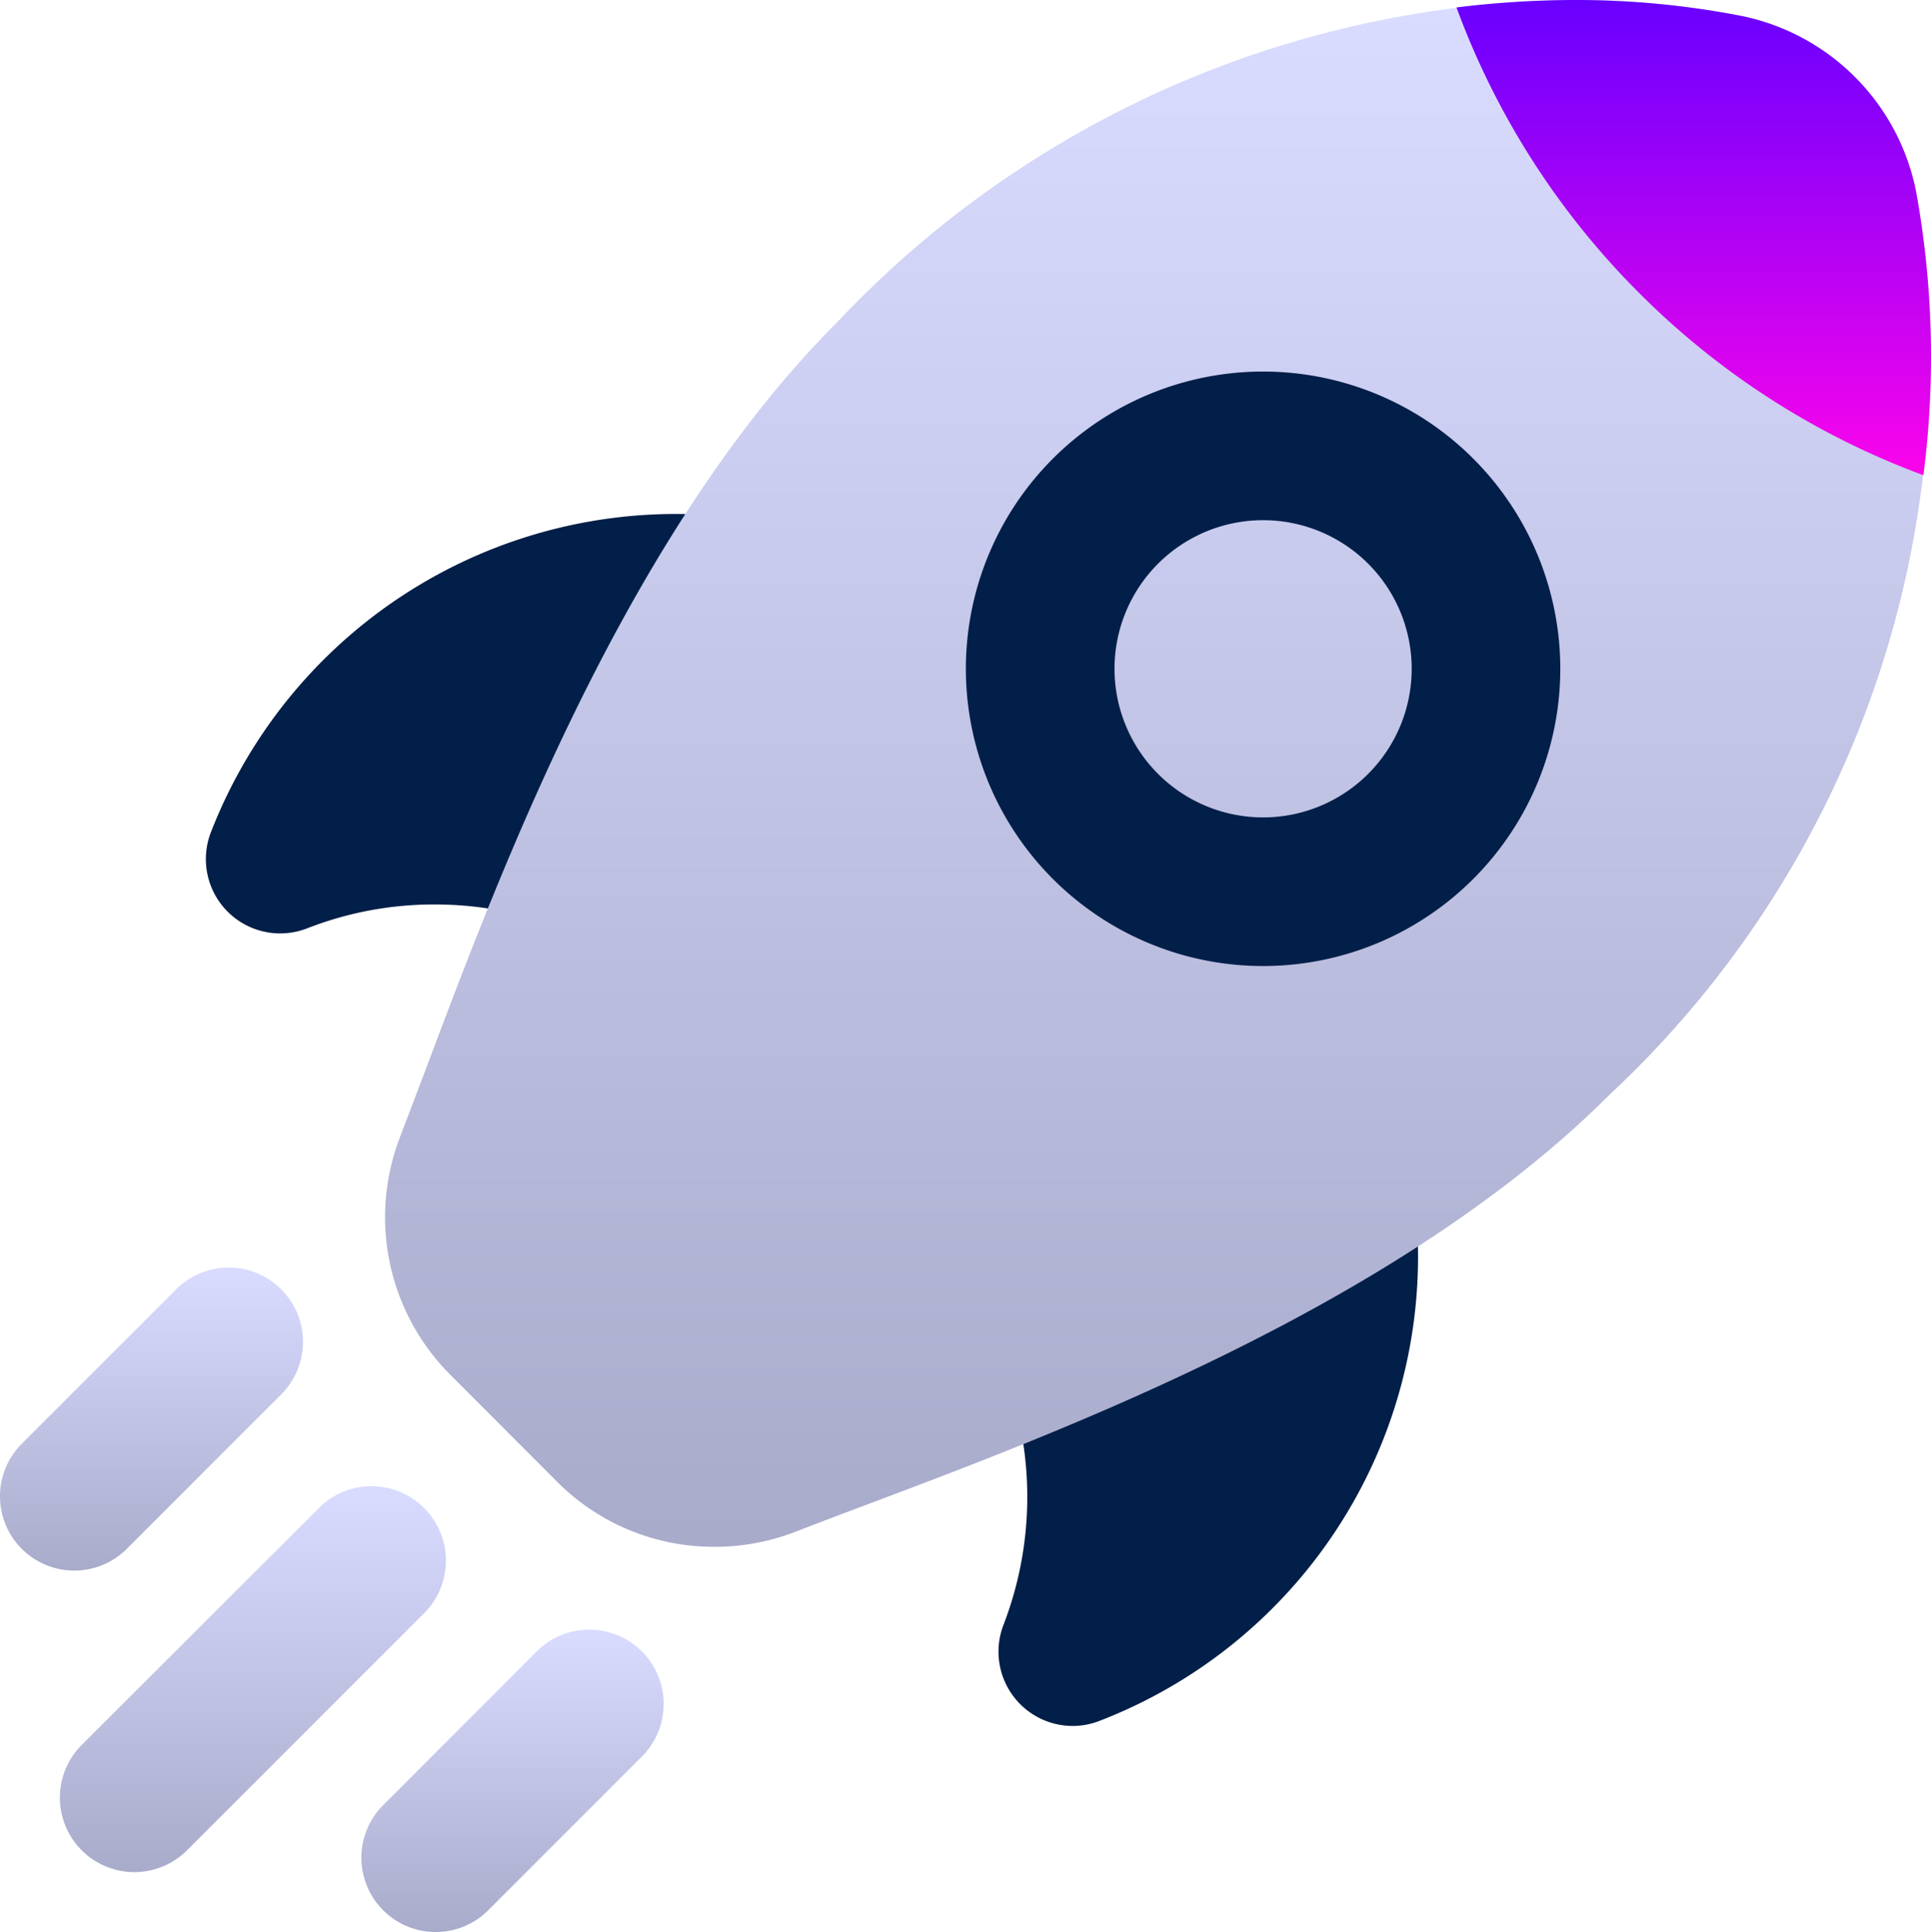
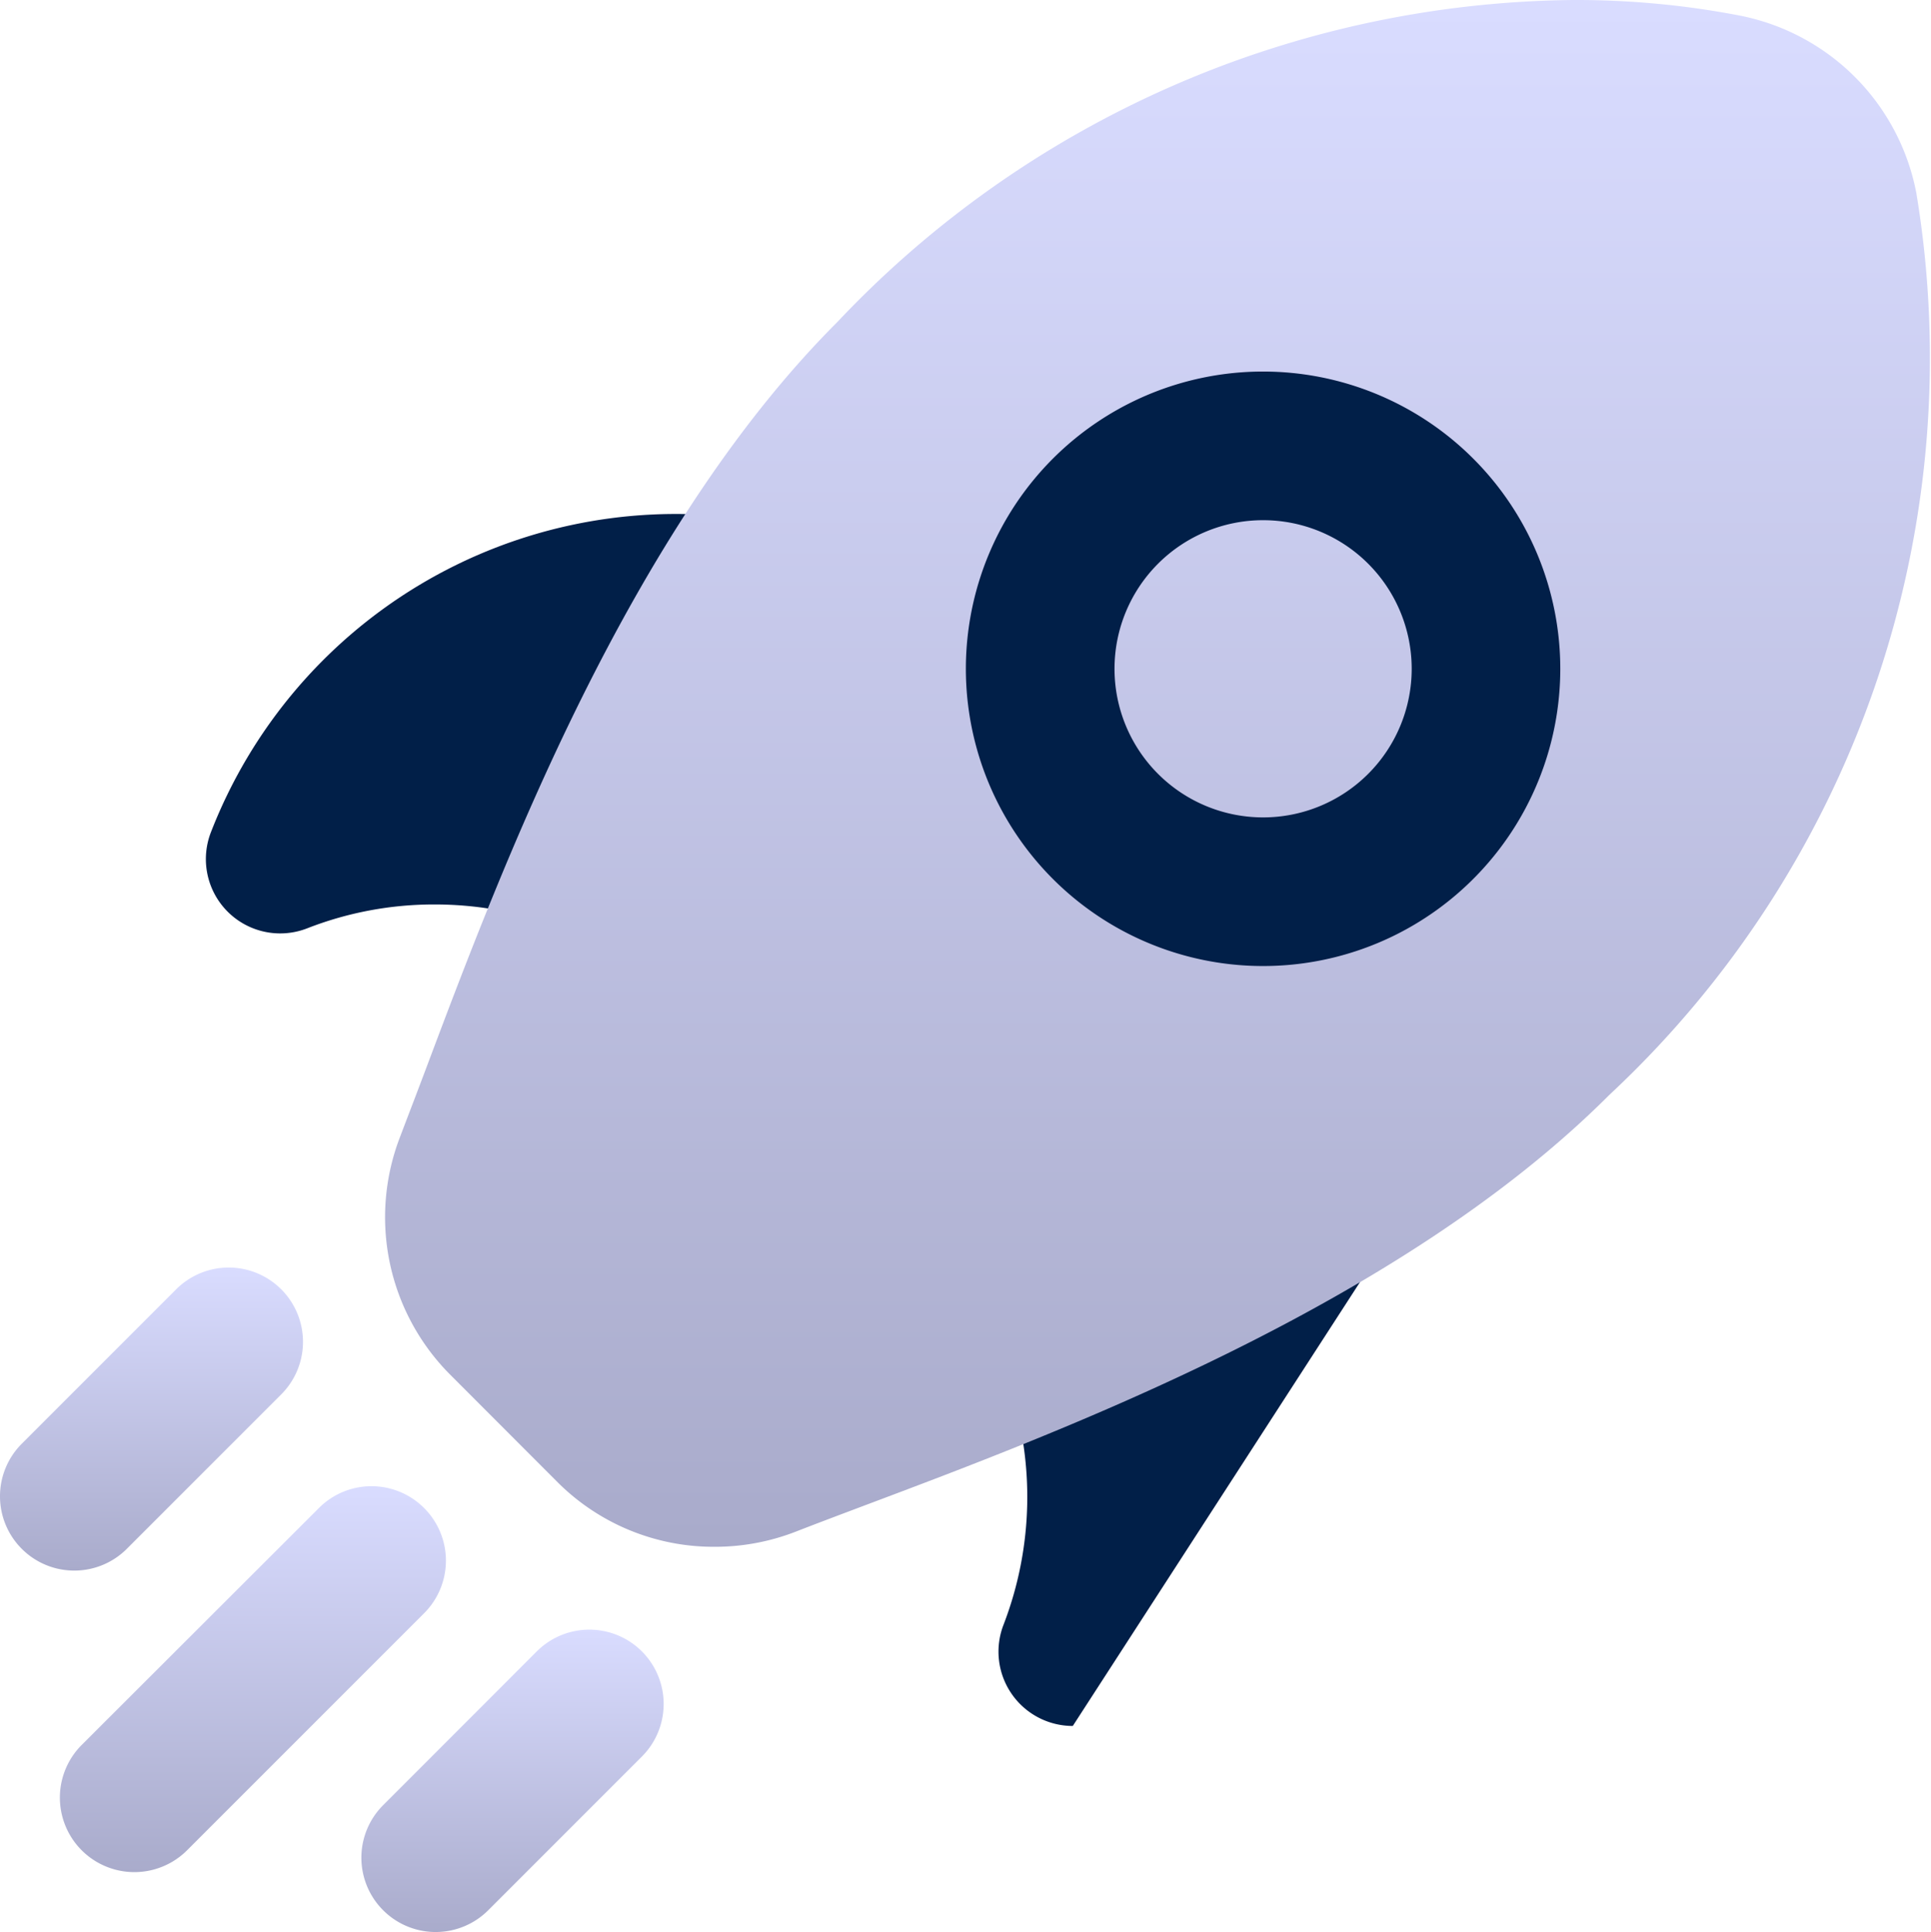
<svg xmlns="http://www.w3.org/2000/svg" id="_019-start-up" data-name="019-start-up" width="68.512" height="68.54" viewBox="0 0 68.512 68.54">
  <defs>
    <linearGradient id="linear-gradient" x1="0.5" x2="0.5" y2="1" gradientUnits="objectBoundingBox">
      <stop offset="0" stop-color="#d9dcff" />
      <stop offset="1" stop-color="#a9abcb" />
    </linearGradient>
    <linearGradient id="linear-gradient-2" x1="0.5" x2="0.5" y2="1" gradientUnits="objectBoundingBox">
      <stop offset="0" stop-color="#6900fe" />
      <stop offset="1" stop-color="#fa04eb" />
    </linearGradient>
  </defs>
-   <path id="Path_90" data-name="Path 90" d="M36.529,52.913a2.636,2.636,0,0,1-2.454-3.6,12.619,12.619,0,0,0,.177-8.557L17.928,24.434a12.537,12.537,0,0,0-4.041-.664,12.337,12.337,0,0,0-4.516.844,2.636,2.636,0,0,1-3.414-3.427A17.7,17.7,0,0,1,24.516,10.038a2.636,2.636,0,0,1,1.553.754L47.9,32.622a2.636,2.636,0,0,1,.754,1.553A17.649,17.649,0,0,1,37.481,52.731,2.61,2.61,0,0,1,36.529,52.913Z" transform="translate(1.534 8.317)" fill="#011f48" />
+   <path id="Path_90" data-name="Path 90" d="M36.529,52.913a2.636,2.636,0,0,1-2.454-3.6,12.619,12.619,0,0,0,.177-8.557L17.928,24.434a12.537,12.537,0,0,0-4.041-.664,12.337,12.337,0,0,0-4.516.844,2.636,2.636,0,0,1-3.414-3.427A17.7,17.7,0,0,1,24.516,10.038a2.636,2.636,0,0,1,1.553.754L47.9,32.622a2.636,2.636,0,0,1,.754,1.553Z" transform="translate(1.534 8.317)" fill="#011f48" />
  <path id="Path_91" data-name="Path 91" d="M19.863,57.874a7.832,7.832,0,0,1-5.581-2.312l-3.788-3.793a7.908,7.908,0,0,1-1.764-8.478c.264-.7.577-1.508.915-2.409C12.321,33.764,16.8,21.854,24.223,14.43A36.379,36.379,0,0,1,50.348,3a30.653,30.653,0,0,1,5.865.546,7.932,7.932,0,0,1,6.3,6.308A35.741,35.741,0,0,1,51.621,41.841c-7.421,7.423-19.328,11.9-26.443,14.573-.9.34-1.716.646-2.417.92a7.909,7.909,0,0,1-2.9.54Z" transform="translate(5.48 -3)" fill="url(#linear-gradient)" />
-   <path id="Path_92" data-name="Path 92" d="M38.921,9.854a7.932,7.932,0,0,0-6.308-6.308A30.653,30.653,0,0,0,26.755,3a34.7,34.7,0,0,0-4.152.264,27.943,27.943,0,0,0,6.48,10.128,27.9,27.9,0,0,0,10.086,6.466,32.688,32.688,0,0,0-.248-10Z" transform="translate(29.073 -3)" fill="url(#linear-gradient-2)" />
  <path id="Path_93" data-name="Path 93" d="M26.545,8A10.545,10.545,0,1,0,37.089,18.545,10.545,10.545,0,0,0,26.545,8Zm0,15.817a5.272,5.272,0,1,1,5.272-5.272A5.272,5.272,0,0,1,26.545,23.817Z" transform="translate(18.27 5.181)" fill="#011f48" />
  <path id="Path_94" data-name="Path 94" d="M16.725,23.772a2.636,2.636,0,0,0-3.727,0L4.58,32.179a2.643,2.643,0,0,0,3.738,3.738l8.407-8.407a2.636,2.636,0,0,0,0-3.738Z" transform="translate(-1.681 29.724)" fill="url(#linear-gradient)" />
  <path id="Path_95" data-name="Path 95" d="M7.5,30.019l5.452-5.452A2.636,2.636,0,1,0,9.224,20.84L3.772,26.292A2.636,2.636,0,1,0,7.5,30.02Z" transform="translate(-3 24.926)" fill="url(#linear-gradient)" />
  <path id="Path_96" data-name="Path 96" d="M14.088,25.7,8.636,31.156a2.636,2.636,0,1,0,3.728,3.728l5.451-5.452A2.636,2.636,0,1,0,14.088,25.7Z" transform="translate(4.958 32.884)" fill="url(#linear-gradient)" />
</svg>